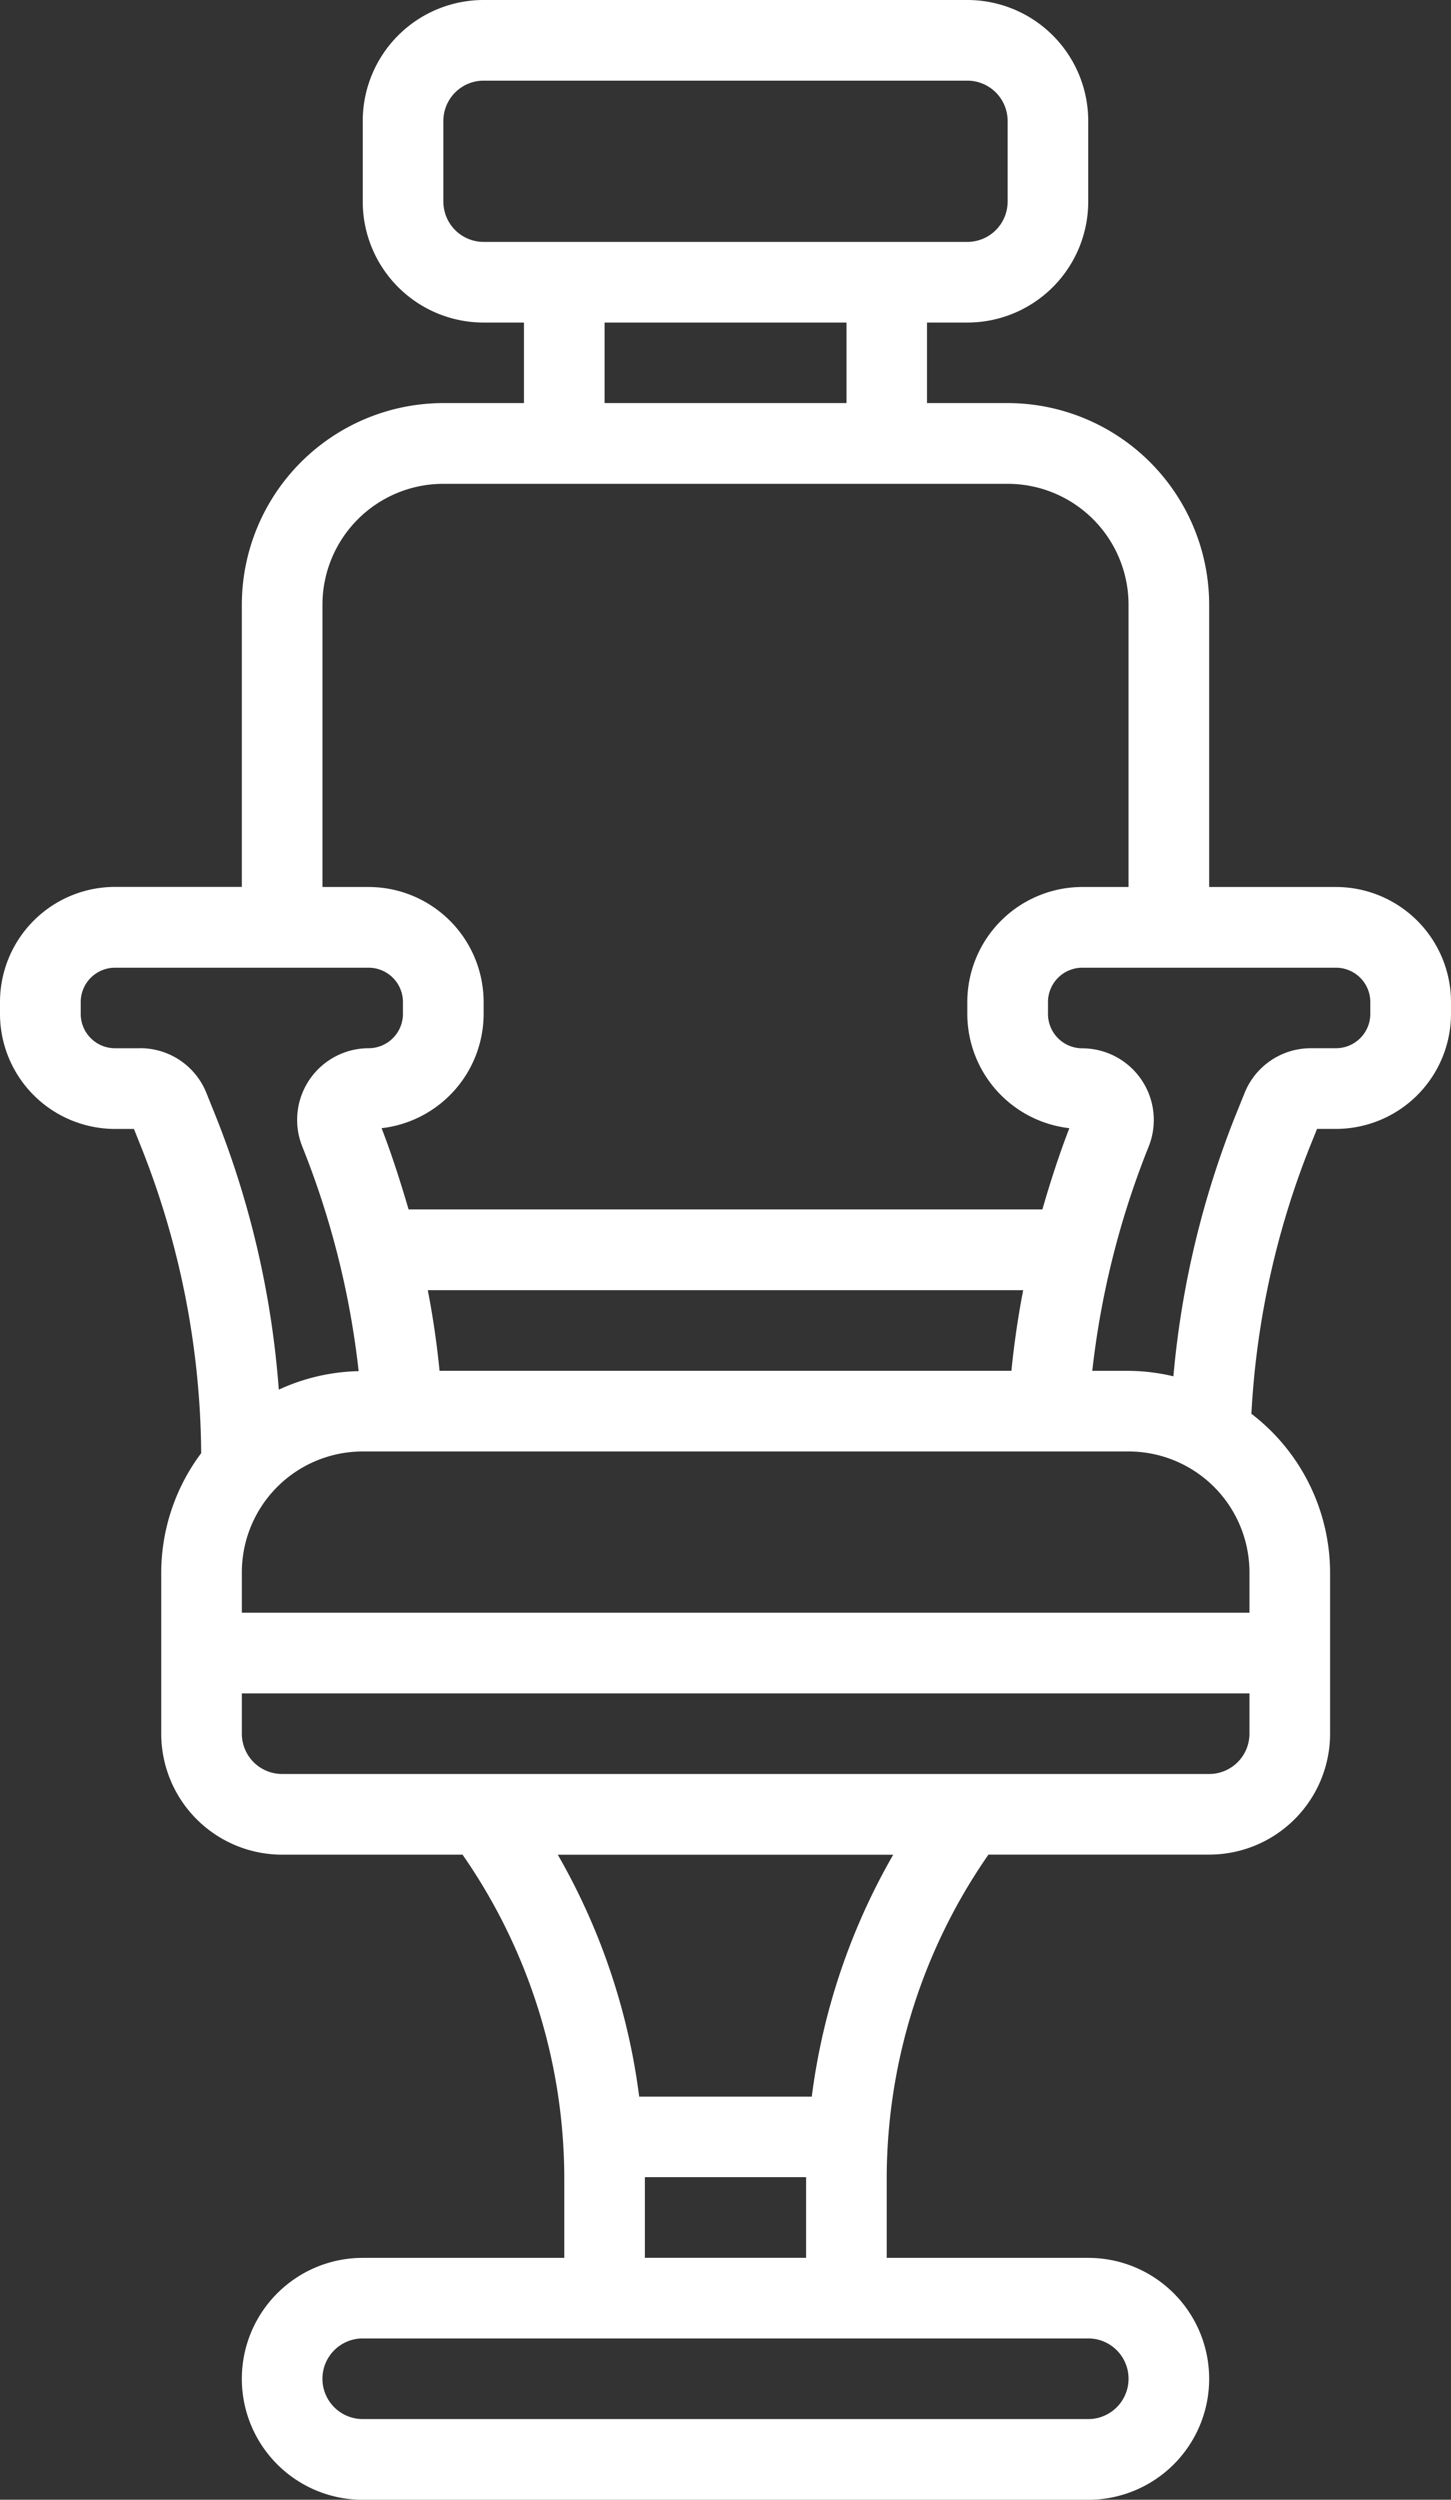
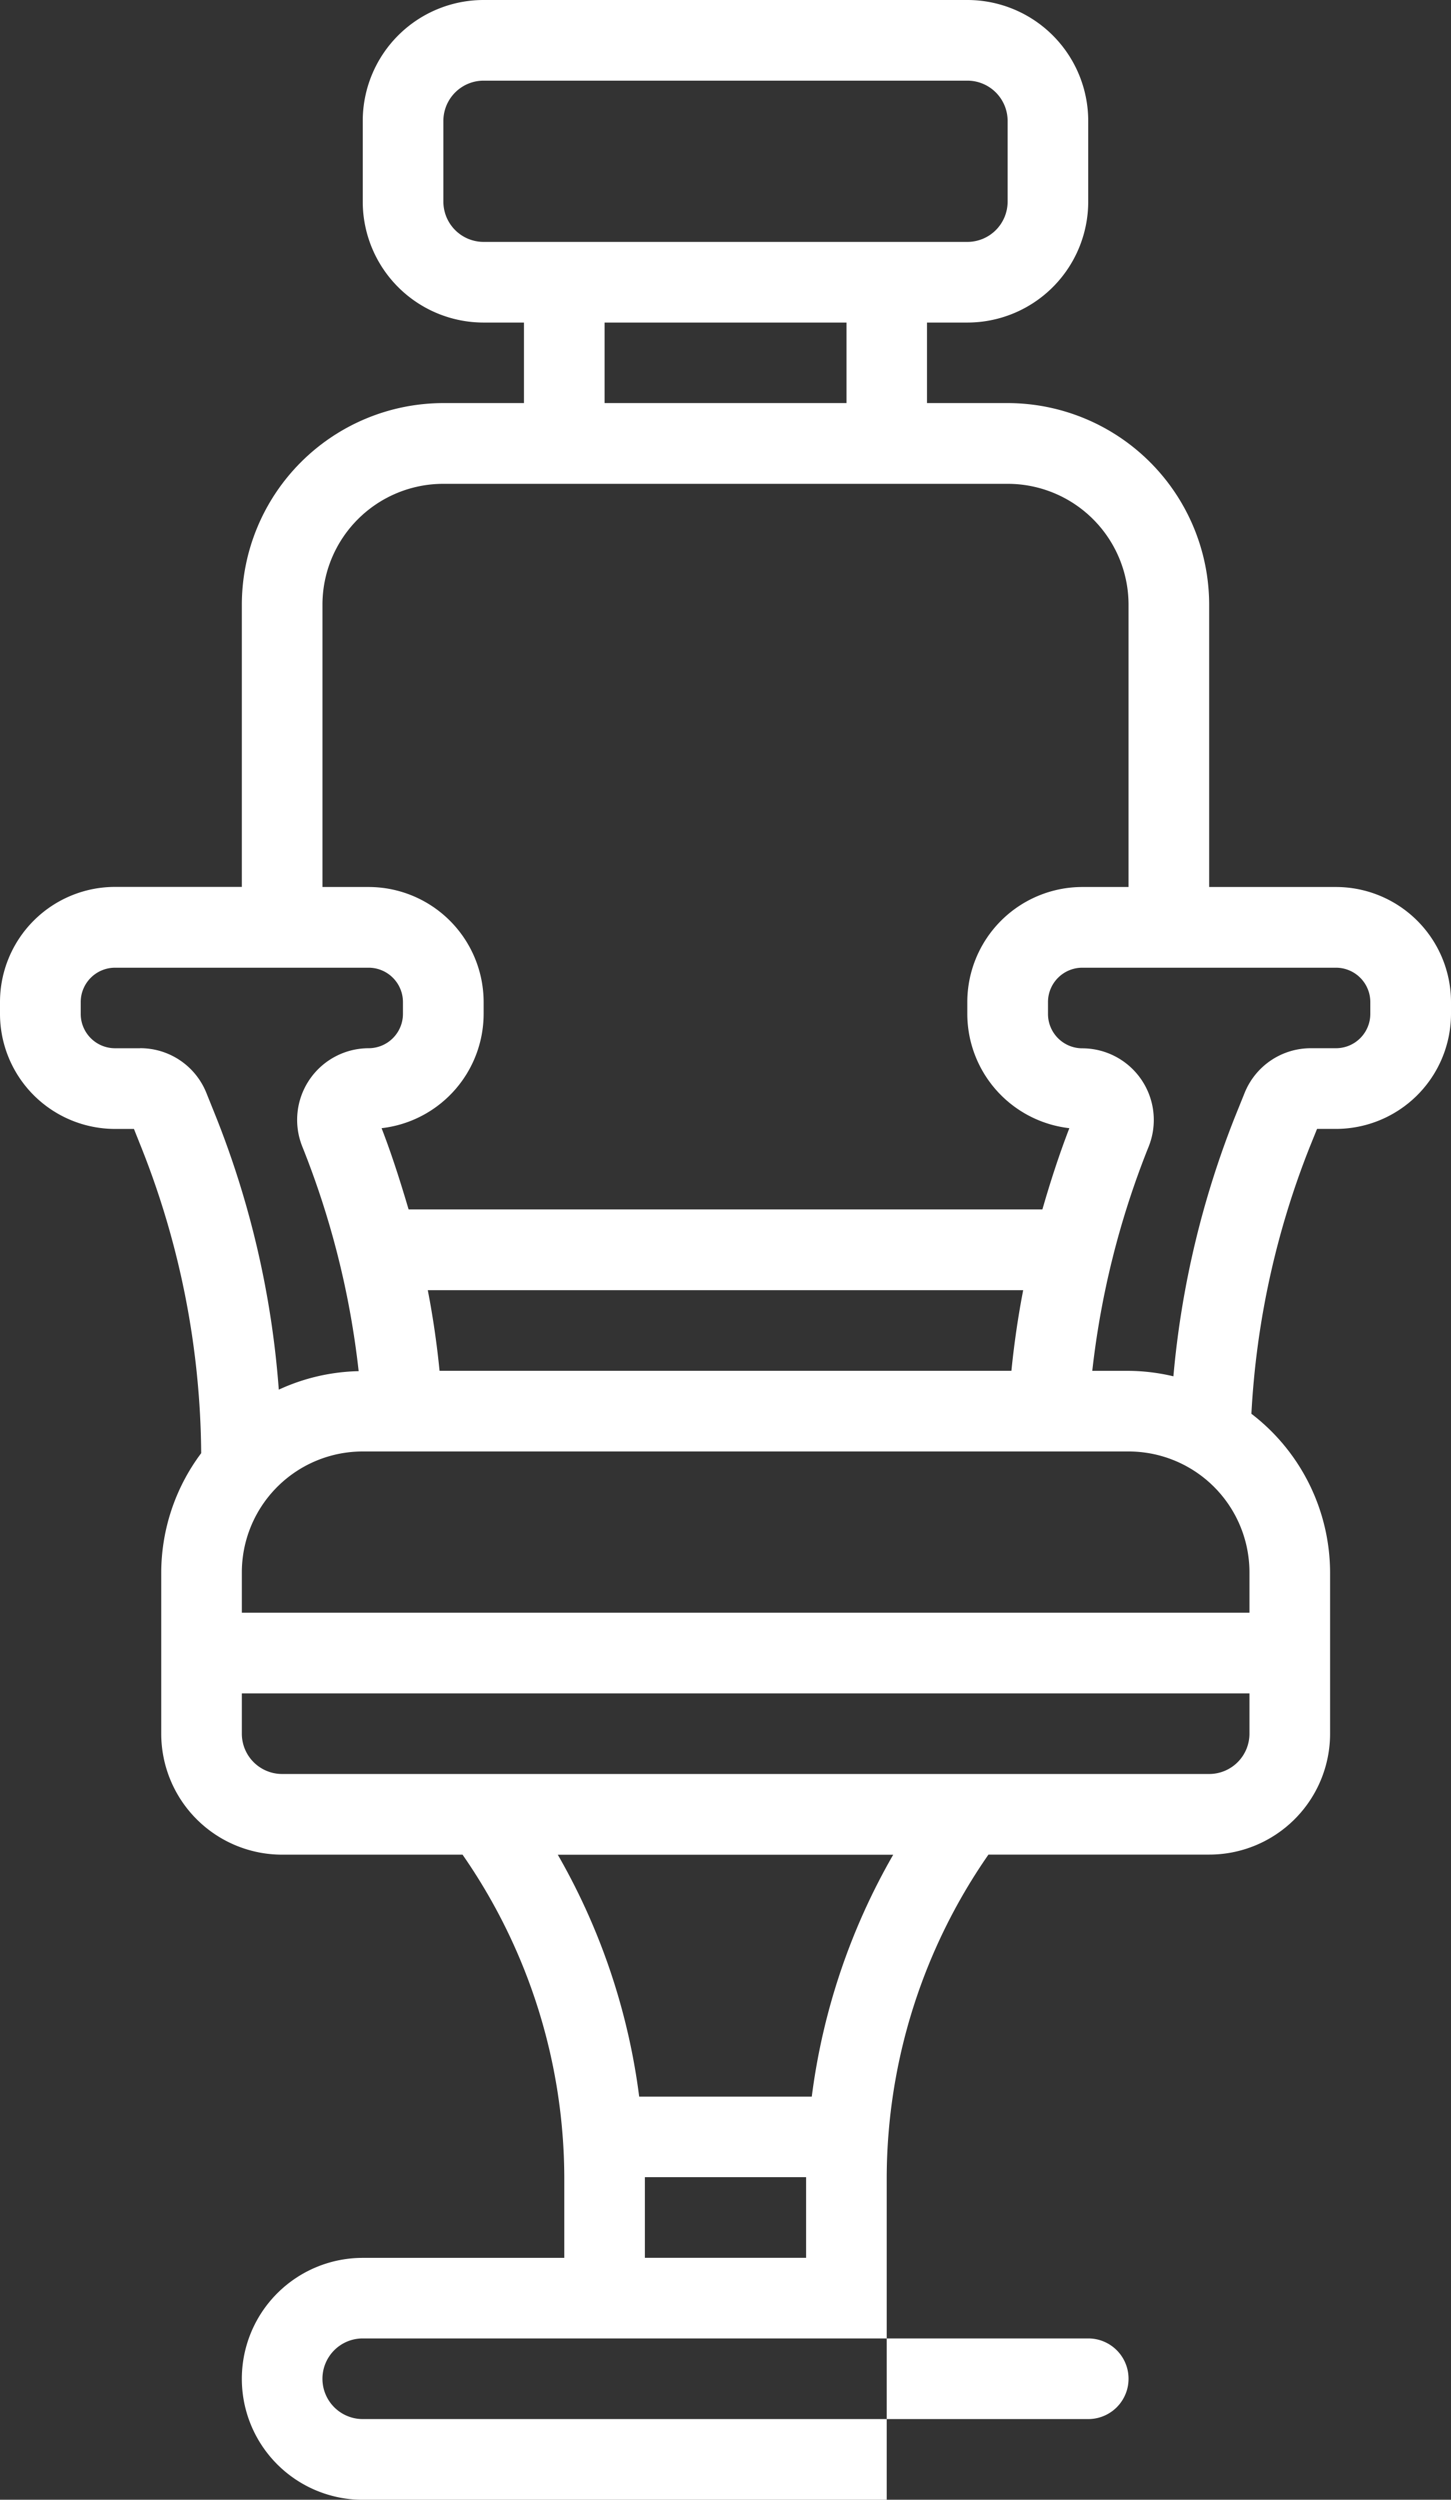
<svg xmlns="http://www.w3.org/2000/svg" width="46.452" height="80" viewBox="0 0 46.452 80">
  <rect x="0" y="0" width="46.452" height="80" fill="#333333" stroke="none" />
-   <path id="frisorstuhl" d="M56.164,37.129h.605a3.686,3.686,0,0,0,3.683-3.683V33.07a3.686,3.686,0,0,0-3.683-3.683H52.71V20.355A6.459,6.459,0,0,0,46.258,13.9H43.677V11.323h1.29a3.871,3.871,0,0,0,3.871-3.871V4.871A3.871,3.871,0,0,0,44.968,1H29.484a3.871,3.871,0,0,0-3.871,3.871V7.452a3.871,3.871,0,0,0,3.871,3.871h1.29V13.9H28.194a6.459,6.459,0,0,0-6.452,6.452v9.032H17.683A3.686,3.686,0,0,0,14,33.07v.377a3.686,3.686,0,0,0,3.683,3.683h.605l.225.563a26.968,26.968,0,0,1,1.928,9.814,6.392,6.392,0,0,0-1.279,3.817v5.161a3.871,3.871,0,0,0,3.871,3.871h5.775a18.181,18.181,0,0,1,3.257,10.323v2.581H25.613a3.871,3.871,0,1,0,0,7.742H48.839a3.871,3.871,0,1,0,0-7.742H42.387V70.677a18.181,18.181,0,0,1,3.257-10.323H52.71a3.871,3.871,0,0,0,3.871-3.871V51.323a6.419,6.419,0,0,0-2.519-5.077,27,27,0,0,1,1.874-8.554ZM28.194,7.452V4.871a1.29,1.29,0,0,1,1.29-1.29H44.968a1.29,1.29,0,0,1,1.29,1.29V7.452a1.29,1.29,0,0,1-1.29,1.29H29.484A1.29,1.29,0,0,1,28.194,7.452Zm5.161,3.871H41.1V13.9H33.355Zm-9.032,9.032a3.871,3.871,0,0,1,3.871-3.871H46.258a3.871,3.871,0,0,1,3.871,3.871v9.032H48.65a3.686,3.686,0,0,0-3.683,3.683v.377a3.688,3.688,0,0,0,3.267,3.659c-.333.863-.613,1.733-.863,2.6H27.081c-.258-.871-.532-1.741-.865-2.6a3.688,3.688,0,0,0,3.267-3.659V33.07A3.686,3.686,0,0,0,25.8,29.387H24.323ZM54,51.323v1.29H21.742v-1.29a3.871,3.871,0,0,1,3.871-3.871H50.129A3.871,3.871,0,0,1,54,51.323ZM28.072,44.871c-.086-.861-.21-1.721-.377-2.581H46.756c-.166.859-.29,1.72-.377,2.581ZM18.484,34.548h-.8a1.1,1.1,0,0,1-1.1-1.1V33.07a1.1,1.1,0,0,1,1.1-1.1H25.8a1.1,1.1,0,0,1,1.1,1.1v.377a1.1,1.1,0,0,1-1.1,1.1,2.293,2.293,0,0,0-2.124,3.143,27.437,27.437,0,0,1,1.806,7.192,6.408,6.408,0,0,0-2.557.592,29.481,29.481,0,0,0-2.015-8.743l-.3-.746a2.281,2.281,0,0,0-2.129-1.439ZM50.129,77.129a1.29,1.29,0,0,1-1.29,1.29H25.613a1.29,1.29,0,0,1,0-2.581H48.839A1.29,1.29,0,0,1,50.129,77.129ZM34.645,73.258V70.677h5.161v2.581ZM39.988,68.1H34.463a20.805,20.805,0,0,0-2.606-7.742H42.595A20.805,20.805,0,0,0,39.988,68.1ZM52.71,57.774H23.032a1.29,1.29,0,0,1-1.29-1.29v-1.29H54v1.29A1.29,1.29,0,0,1,52.71,57.774ZM53.84,35.99l-.3.743a29.585,29.585,0,0,0-1.975,8.314,6.373,6.373,0,0,0-1.439-.175H48.968a27.445,27.445,0,0,1,1.806-7.179,2.293,2.293,0,0,0-2.124-3.143,1.1,1.1,0,0,1-1.1-1.1V33.07a1.1,1.1,0,0,1,1.1-1.1h8.119a1.1,1.1,0,0,1,1.1,1.1v.377a1.1,1.1,0,0,1-1.1,1.1h-.8A2.283,2.283,0,0,0,53.84,35.99Z" transform="translate(-14 -1)" fill="#fff" />
+   <path id="frisorstuhl" d="M56.164,37.129h.605a3.686,3.686,0,0,0,3.683-3.683V33.07a3.686,3.686,0,0,0-3.683-3.683H52.71V20.355A6.459,6.459,0,0,0,46.258,13.9H43.677V11.323h1.29a3.871,3.871,0,0,0,3.871-3.871V4.871A3.871,3.871,0,0,0,44.968,1H29.484a3.871,3.871,0,0,0-3.871,3.871V7.452a3.871,3.871,0,0,0,3.871,3.871h1.29V13.9H28.194a6.459,6.459,0,0,0-6.452,6.452v9.032H17.683A3.686,3.686,0,0,0,14,33.07v.377a3.686,3.686,0,0,0,3.683,3.683h.605l.225.563a26.968,26.968,0,0,1,1.928,9.814,6.392,6.392,0,0,0-1.279,3.817v5.161a3.871,3.871,0,0,0,3.871,3.871h5.775a18.181,18.181,0,0,1,3.257,10.323v2.581H25.613a3.871,3.871,0,1,0,0,7.742H48.839H42.387V70.677a18.181,18.181,0,0,1,3.257-10.323H52.71a3.871,3.871,0,0,0,3.871-3.871V51.323a6.419,6.419,0,0,0-2.519-5.077,27,27,0,0,1,1.874-8.554ZM28.194,7.452V4.871a1.29,1.29,0,0,1,1.29-1.29H44.968a1.29,1.29,0,0,1,1.29,1.29V7.452a1.29,1.29,0,0,1-1.29,1.29H29.484A1.29,1.29,0,0,1,28.194,7.452Zm5.161,3.871H41.1V13.9H33.355Zm-9.032,9.032a3.871,3.871,0,0,1,3.871-3.871H46.258a3.871,3.871,0,0,1,3.871,3.871v9.032H48.65a3.686,3.686,0,0,0-3.683,3.683v.377a3.688,3.688,0,0,0,3.267,3.659c-.333.863-.613,1.733-.863,2.6H27.081c-.258-.871-.532-1.741-.865-2.6a3.688,3.688,0,0,0,3.267-3.659V33.07A3.686,3.686,0,0,0,25.8,29.387H24.323ZM54,51.323v1.29H21.742v-1.29a3.871,3.871,0,0,1,3.871-3.871H50.129A3.871,3.871,0,0,1,54,51.323ZM28.072,44.871c-.086-.861-.21-1.721-.377-2.581H46.756c-.166.859-.29,1.72-.377,2.581ZM18.484,34.548h-.8a1.1,1.1,0,0,1-1.1-1.1V33.07a1.1,1.1,0,0,1,1.1-1.1H25.8a1.1,1.1,0,0,1,1.1,1.1v.377a1.1,1.1,0,0,1-1.1,1.1,2.293,2.293,0,0,0-2.124,3.143,27.437,27.437,0,0,1,1.806,7.192,6.408,6.408,0,0,0-2.557.592,29.481,29.481,0,0,0-2.015-8.743l-.3-.746a2.281,2.281,0,0,0-2.129-1.439ZM50.129,77.129a1.29,1.29,0,0,1-1.29,1.29H25.613a1.29,1.29,0,0,1,0-2.581H48.839A1.29,1.29,0,0,1,50.129,77.129ZM34.645,73.258V70.677h5.161v2.581ZM39.988,68.1H34.463a20.805,20.805,0,0,0-2.606-7.742H42.595A20.805,20.805,0,0,0,39.988,68.1ZM52.71,57.774H23.032a1.29,1.29,0,0,1-1.29-1.29v-1.29H54v1.29A1.29,1.29,0,0,1,52.71,57.774ZM53.84,35.99l-.3.743a29.585,29.585,0,0,0-1.975,8.314,6.373,6.373,0,0,0-1.439-.175H48.968a27.445,27.445,0,0,1,1.806-7.179,2.293,2.293,0,0,0-2.124-3.143,1.1,1.1,0,0,1-1.1-1.1V33.07a1.1,1.1,0,0,1,1.1-1.1h8.119a1.1,1.1,0,0,1,1.1,1.1v.377a1.1,1.1,0,0,1-1.1,1.1h-.8A2.283,2.283,0,0,0,53.84,35.99Z" transform="translate(-14 -1)" fill="#fff" />
</svg>